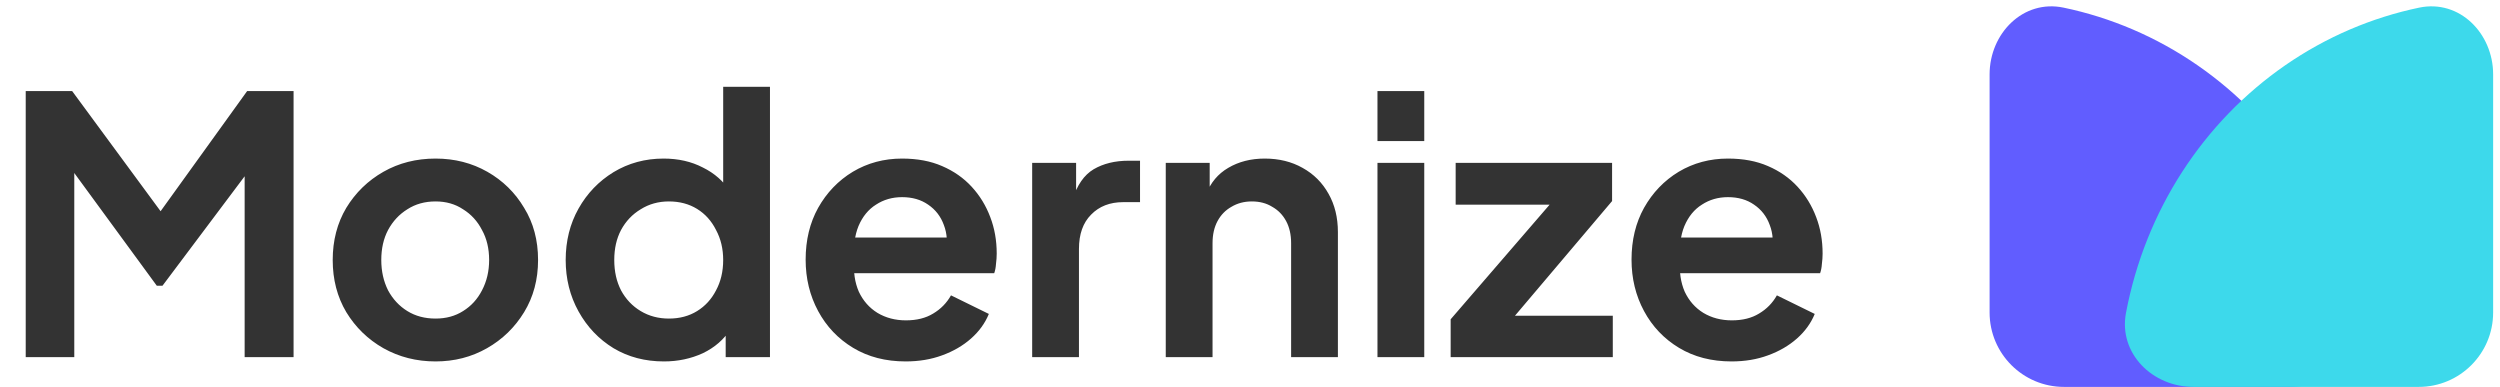
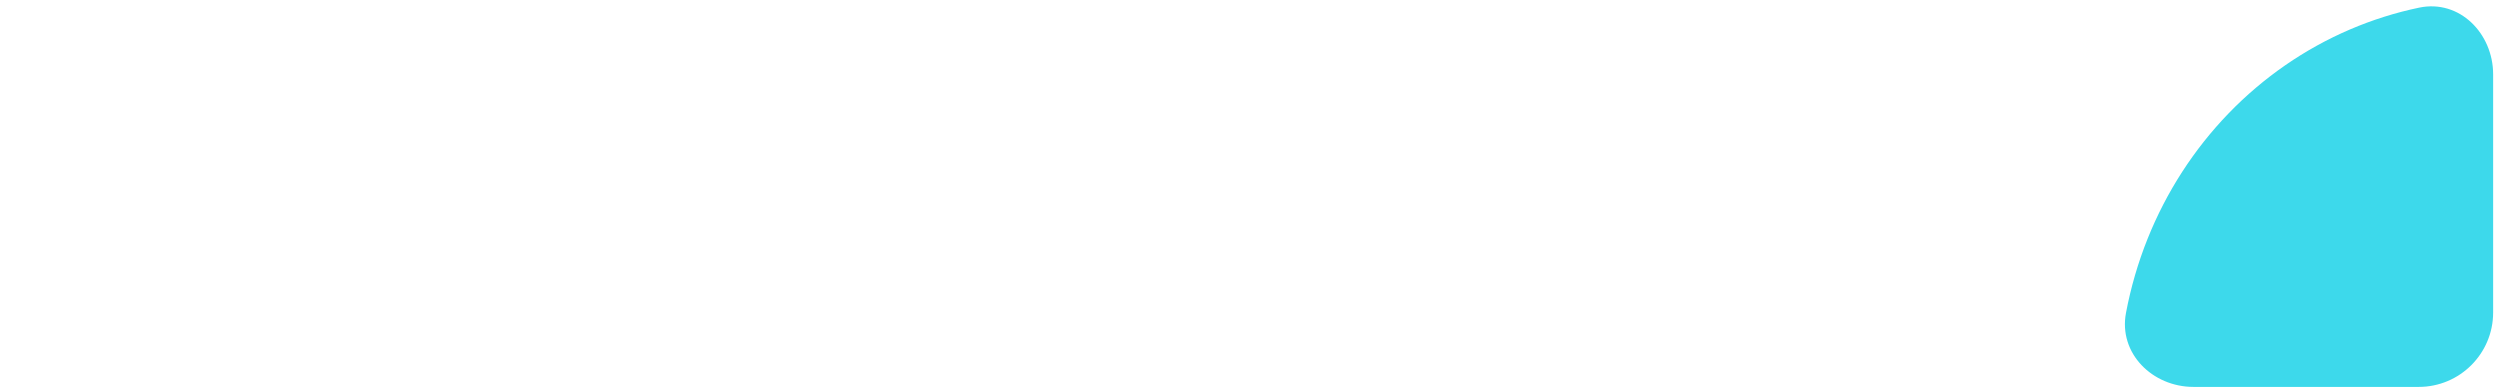
<svg xmlns="http://www.w3.org/2000/svg" width="168" height="26" viewBox="0 0 168 26" fill="none">
-   <path d="M1.728 24V6.12H4.848L11.544 15.216H10.056L16.608 6.12H19.728V24H16.44V9.84L17.712 10.152L10.92 19.2H10.536L3.912 10.152L4.992 9.84V24H1.728ZM29.27 24.288C27.99 24.288 26.822 23.992 25.766 23.4C24.726 22.808 23.894 22 23.27 20.976C22.662 19.952 22.358 18.784 22.358 17.472C22.358 16.16 22.662 14.992 23.27 13.968C23.894 12.944 24.726 12.136 25.766 11.544C26.806 10.952 27.974 10.656 29.27 10.656C30.55 10.656 31.71 10.952 32.75 11.544C33.79 12.136 34.614 12.944 35.222 13.968C35.846 14.976 36.158 16.144 36.158 17.472C36.158 18.784 35.846 19.952 35.222 20.976C34.598 22 33.766 22.808 32.726 23.4C31.686 23.992 30.534 24.288 29.27 24.288ZM29.27 21.408C29.974 21.408 30.59 21.24 31.118 20.904C31.662 20.568 32.086 20.104 32.39 19.512C32.71 18.904 32.87 18.224 32.87 17.472C32.87 16.704 32.71 16.032 32.39 15.456C32.086 14.864 31.662 14.4 31.118 14.064C30.59 13.712 29.974 13.536 29.27 13.536C28.55 13.536 27.918 13.712 27.374 14.064C26.83 14.4 26.398 14.864 26.078 15.456C25.774 16.032 25.622 16.704 25.622 17.472C25.622 18.224 25.774 18.904 26.078 19.512C26.398 20.104 26.83 20.568 27.374 20.904C27.918 21.24 28.55 21.408 29.27 21.408ZM44.614 24.288C43.35 24.288 42.222 23.992 41.23 23.4C40.238 22.792 39.454 21.968 38.878 20.928C38.302 19.888 38.014 18.736 38.014 17.472C38.014 16.192 38.302 15.04 38.878 14.016C39.454 12.992 40.238 12.176 41.23 11.568C42.238 10.96 43.358 10.656 44.59 10.656C45.582 10.656 46.462 10.856 47.23 11.256C48.014 11.64 48.63 12.184 49.078 12.888L48.598 13.536V5.832H51.742V24H48.766V21.48L49.102 22.104C48.654 22.808 48.03 23.352 47.23 23.736C46.43 24.104 45.558 24.288 44.614 24.288ZM44.95 21.408C45.67 21.408 46.302 21.24 46.846 20.904C47.39 20.568 47.814 20.104 48.118 19.512C48.438 18.92 48.598 18.24 48.598 17.472C48.598 16.72 48.438 16.048 48.118 15.456C47.814 14.848 47.39 14.376 46.846 14.04C46.302 13.704 45.67 13.536 44.95 13.536C44.246 13.536 43.614 13.712 43.054 14.064C42.494 14.4 42.054 14.864 41.734 15.456C41.43 16.032 41.278 16.704 41.278 17.472C41.278 18.24 41.43 18.92 41.734 19.512C42.054 20.104 42.494 20.568 43.054 20.904C43.614 21.24 44.246 21.408 44.95 21.408ZM60.859 24.288C59.515 24.288 58.339 23.984 57.331 23.376C56.323 22.768 55.539 21.944 54.979 20.904C54.419 19.864 54.139 18.712 54.139 17.448C54.139 16.136 54.419 14.976 54.979 13.968C55.555 12.944 56.331 12.136 57.307 11.544C58.299 10.952 59.403 10.656 60.619 10.656C61.643 10.656 62.539 10.824 63.307 11.16C64.091 11.496 64.755 11.96 65.299 12.552C65.843 13.144 66.259 13.824 66.547 14.592C66.835 15.344 66.979 16.16 66.979 17.04C66.979 17.264 66.963 17.496 66.931 17.736C66.915 17.976 66.875 18.184 66.811 18.36H56.731V15.96H65.035L63.547 17.088C63.691 16.352 63.651 15.696 63.427 15.12C63.219 14.544 62.867 14.088 62.371 13.752C61.891 13.416 61.307 13.248 60.619 13.248C59.963 13.248 59.379 13.416 58.867 13.752C58.355 14.072 57.963 14.552 57.691 15.192C57.435 15.816 57.339 16.576 57.403 17.472C57.339 18.272 57.443 18.984 57.715 19.608C58.003 20.216 58.419 20.688 58.963 21.024C59.523 21.36 60.163 21.528 60.883 21.528C61.603 21.528 62.211 21.376 62.707 21.072C63.219 20.768 63.619 20.36 63.907 19.848L66.451 21.096C66.195 21.72 65.795 22.272 65.251 22.752C64.707 23.232 64.059 23.608 63.307 23.88C62.571 24.152 61.755 24.288 60.859 24.288ZM69.362 24V10.944H72.314V13.848L72.074 13.416C72.378 12.44 72.85 11.76 73.49 11.376C74.146 10.992 74.93 10.8 75.842 10.8H76.61V13.584H75.482C74.586 13.584 73.866 13.864 73.322 14.424C72.778 14.968 72.506 15.736 72.506 16.728V24H69.362ZM78.339 24V10.944H81.291V13.512L81.051 13.056C81.355 12.272 81.851 11.68 82.539 11.28C83.243 10.864 84.059 10.656 84.987 10.656C85.947 10.656 86.795 10.864 87.531 11.28C88.283 11.696 88.867 12.28 89.283 13.032C89.699 13.768 89.907 14.624 89.907 15.6V24H86.763V16.344C86.763 15.768 86.651 15.272 86.427 14.856C86.203 14.44 85.891 14.12 85.491 13.896C85.107 13.656 84.651 13.536 84.123 13.536C83.611 13.536 83.155 13.656 82.755 13.896C82.355 14.12 82.043 14.44 81.819 14.856C81.595 15.272 81.483 15.768 81.483 16.344V24H78.339ZM92.566 24V10.944H95.71V24H92.566ZM92.566 9.48V6.12H95.71V9.48H92.566ZM97.484 24V21.456L105.068 12.672L105.548 13.752H97.82V10.944H108.332V13.512L100.892 22.296L100.412 21.216H108.38V24H97.484ZM116.359 24.288C115.015 24.288 113.839 23.984 112.831 23.376C111.823 22.768 111.039 21.944 110.479 20.904C109.919 19.864 109.639 18.712 109.639 17.448C109.639 16.136 109.919 14.976 110.479 13.968C111.055 12.944 111.831 12.136 112.807 11.544C113.799 10.952 114.903 10.656 116.119 10.656C117.143 10.656 118.039 10.824 118.807 11.16C119.591 11.496 120.255 11.96 120.799 12.552C121.343 13.144 121.759 13.824 122.047 14.592C122.335 15.344 122.479 16.16 122.479 17.04C122.479 17.264 122.463 17.496 122.431 17.736C122.415 17.976 122.375 18.184 122.311 18.36H112.231V15.96H120.535L119.047 17.088C119.191 16.352 119.151 15.696 118.927 15.12C118.719 14.544 118.367 14.088 117.871 13.752C117.391 13.416 116.807 13.248 116.119 13.248C115.463 13.248 114.879 13.416 114.367 13.752C113.855 14.072 113.463 14.552 113.191 15.192C112.935 15.816 112.839 16.576 112.903 17.472C112.839 18.272 112.943 18.984 113.215 19.608C113.503 20.216 113.919 20.688 114.463 21.024C115.023 21.36 115.663 21.528 116.383 21.528C117.103 21.528 117.711 21.376 118.207 21.072C118.719 20.768 119.119 20.36 119.407 19.848L121.951 21.096C121.695 21.72 121.295 22.272 120.751 22.752C120.207 23.232 119.559 23.608 118.807 23.88C118.071 24.152 117.255 24.288 116.359 24.288Z" fill="#333333" />
-   <path d="M153.838 26C156.6 26 158.885 23.742 158.374 21.029C158.054 19.327 157.569 17.659 156.925 16.05C155.661 12.896 153.81 10.03 151.476 7.615C149.142 5.201 146.37 3.286 143.321 1.979C141.815 1.334 140.256 0.844 138.666 0.512C135.963 -0.051 133.701 2.239 133.701 5V21C133.701 23.761 135.94 26 138.701 26H153.838Z" fill="#615DFF" />
  <path d="M147.403 26C144.641 26 142.355 23.742 142.866 21.029C143.187 19.327 143.672 17.659 144.316 16.05C145.579 12.896 147.431 10.03 149.765 7.615C152.099 5.201 154.87 3.286 157.92 1.979C159.426 1.334 160.985 0.844 162.575 0.512C165.278 -0.051 167.539 2.239 167.539 5V21C167.539 23.761 165.301 26 162.539 26H147.403Z" fill="#3DD9EB" />
</svg>